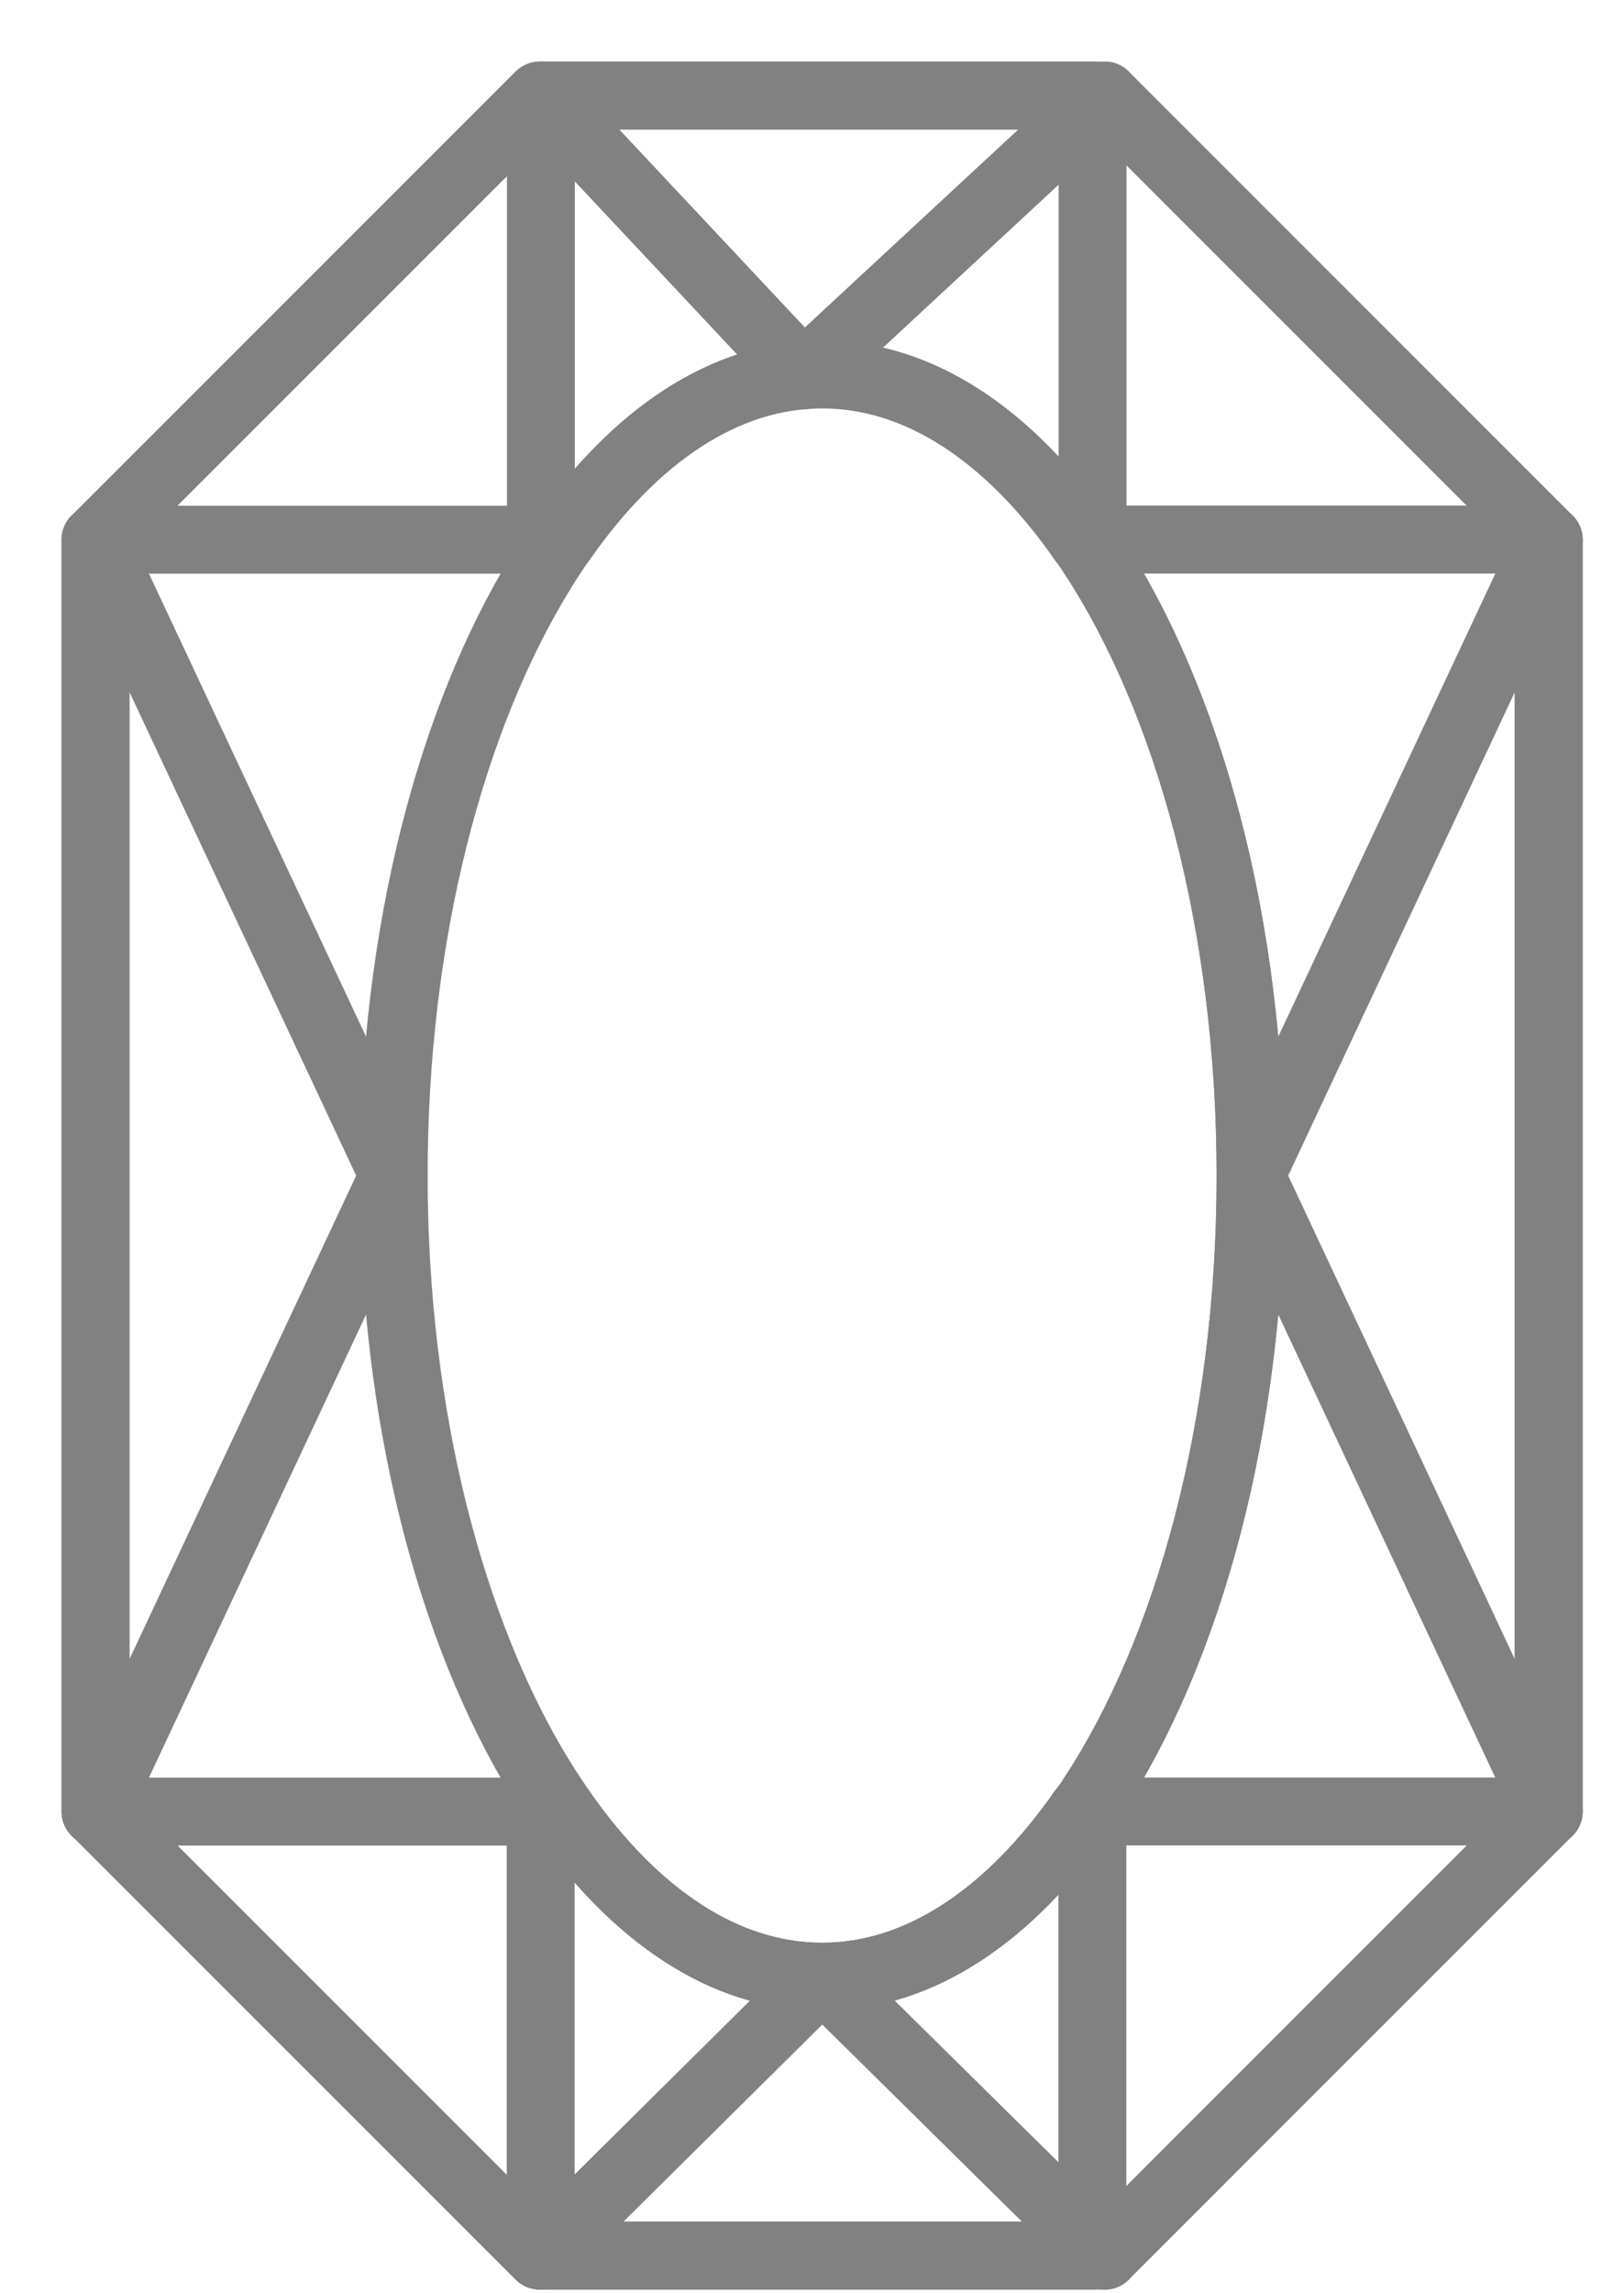
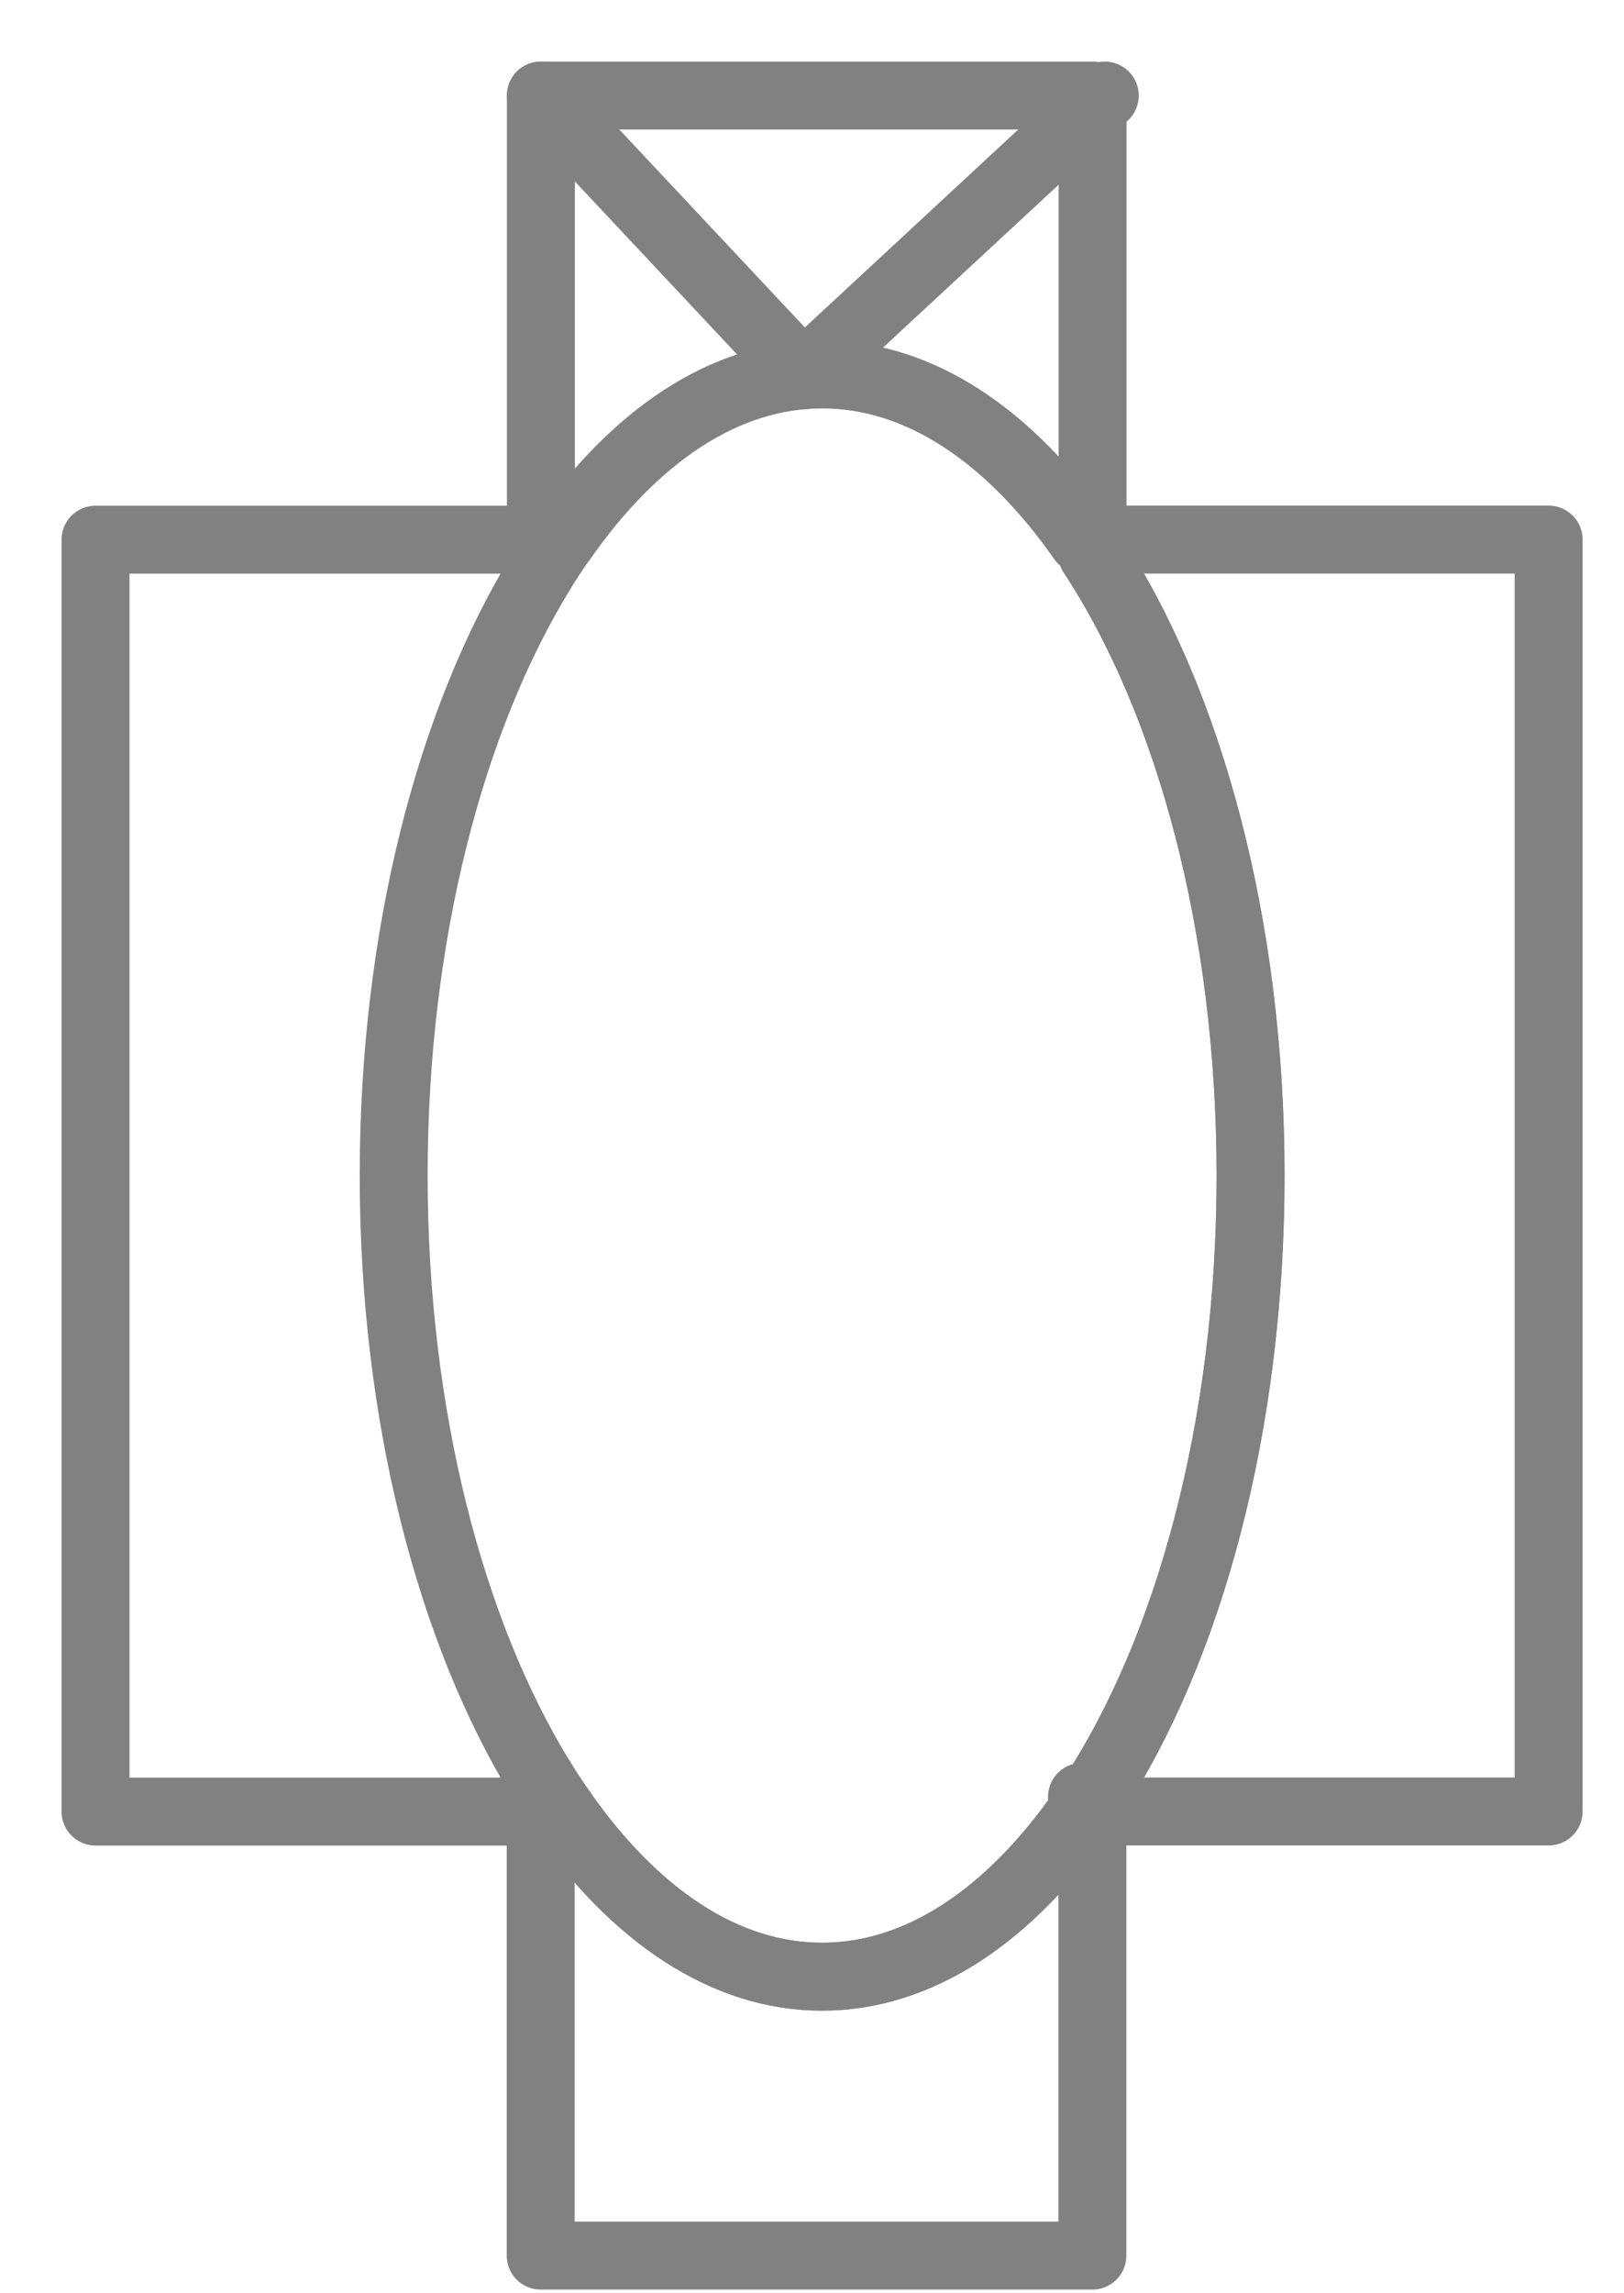
<svg xmlns="http://www.w3.org/2000/svg" width="17" height="24" viewBox="0 0 17 24" fill="none">
-   <path d="M1 18.958V5.648C2.815 3.833 3.833 2.815 5.648 1H11.564C13.379 2.815 14.397 3.833 16.212 5.648V18.958C14.396 20.773 13.379 21.791 11.564 23.606H5.648C3.833 21.791 2.815 20.773 1 18.958Z" stroke="#818181" stroke-width="0.711" stroke-miterlimit="10" stroke-linecap="round" stroke-linejoin="round" />
  <path d="M8.607 3.919C9.631 3.919 10.572 4.568 11.327 5.648H11.437V1H5.662V5.648H5.887C6.641 4.568 7.582 3.919 8.607 3.919Z" stroke="#818181" stroke-width="0.711" stroke-miterlimit="10" stroke-linecap="round" stroke-linejoin="round" />
  <path d="M11.435 23.606V18.958H11.325C10.57 20.038 9.629 20.687 8.605 20.687C7.581 20.687 6.64 20.038 5.885 18.958H5.66V23.606H11.435Z" stroke="#818181" stroke-width="0.711" stroke-miterlimit="10" stroke-linecap="round" stroke-linejoin="round" />
  <path d="M4.121 12.303C4.121 9.782 4.719 7.527 5.661 5.99V5.648H1V18.959H5.661V18.617C4.719 17.081 4.121 14.825 4.121 12.303Z" stroke="#818181" stroke-width="0.711" stroke-miterlimit="10" stroke-linecap="round" stroke-linejoin="round" />
  <path d="M13.091 12.303C13.091 14.926 12.445 17.267 11.435 18.804V18.958H16.211V5.647H11.435V5.801C12.445 7.339 13.091 9.679 13.091 12.303Z" stroke="#818181" stroke-width="0.711" stroke-miterlimit="10" stroke-linecap="round" stroke-linejoin="round" />
-   <path d="M11.436 5.801V5.647H11.326C11.363 5.7 11.401 5.747 11.436 5.801Z" stroke="#818181" stroke-width="0.711" stroke-miterlimit="10" stroke-linecap="round" stroke-linejoin="round" />
-   <path d="M11.326 18.958H11.436V18.805C11.401 18.859 11.363 18.906 11.326 18.958Z" stroke="#818181" stroke-width="0.711" stroke-miterlimit="10" stroke-linecap="round" stroke-linejoin="round" />
+   <path d="M11.326 18.958V18.805C11.401 18.859 11.363 18.906 11.326 18.958Z" stroke="#818181" stroke-width="0.711" stroke-miterlimit="10" stroke-linecap="round" stroke-linejoin="round" />
  <path d="M5.662 18.617V18.959H5.887C5.81 18.849 5.735 18.736 5.662 18.617Z" stroke="#818181" stroke-width="0.711" stroke-miterlimit="10" stroke-linecap="round" stroke-linejoin="round" />
  <path d="M5.885 5.648H5.66V5.99C5.733 5.871 5.808 5.758 5.885 5.648Z" stroke="#818181" stroke-width="0.711" stroke-miterlimit="10" stroke-linecap="round" stroke-linejoin="round" />
  <path d="M5.885 18.958C6.64 20.038 7.581 20.687 8.605 20.687C9.629 20.687 10.57 20.038 11.325 18.958" stroke="#818181" stroke-width="0.711" stroke-miterlimit="10" stroke-linecap="round" stroke-linejoin="round" />
  <path d="M11.435 18.804C12.445 17.267 13.091 14.927 13.091 12.303C13.091 9.679 12.445 7.339 11.435 5.802" stroke="#818181" stroke-width="0.711" stroke-miterlimit="10" stroke-linecap="round" stroke-linejoin="round" />
-   <path d="M16.212 5.648L13.092 12.303L16.212 18.959" stroke="#818181" stroke-width="0.711" stroke-miterlimit="10" stroke-linecap="round" stroke-linejoin="round" />
-   <path d="M1 5.648L4.121 12.303L1 18.959" stroke="#818181" stroke-width="0.711" stroke-miterlimit="10" stroke-linecap="round" stroke-linejoin="round" />
-   <path d="M11.565 23.607L8.607 20.688L5.662 23.607" stroke="#818181" stroke-width="0.711" stroke-miterlimit="10" stroke-linecap="round" stroke-linejoin="round" />
  <path d="M11.565 1L8.408 3.928L5.662 1" stroke="#818181" stroke-width="0.711" stroke-miterlimit="10" stroke-linecap="round" stroke-linejoin="round" />
</svg>